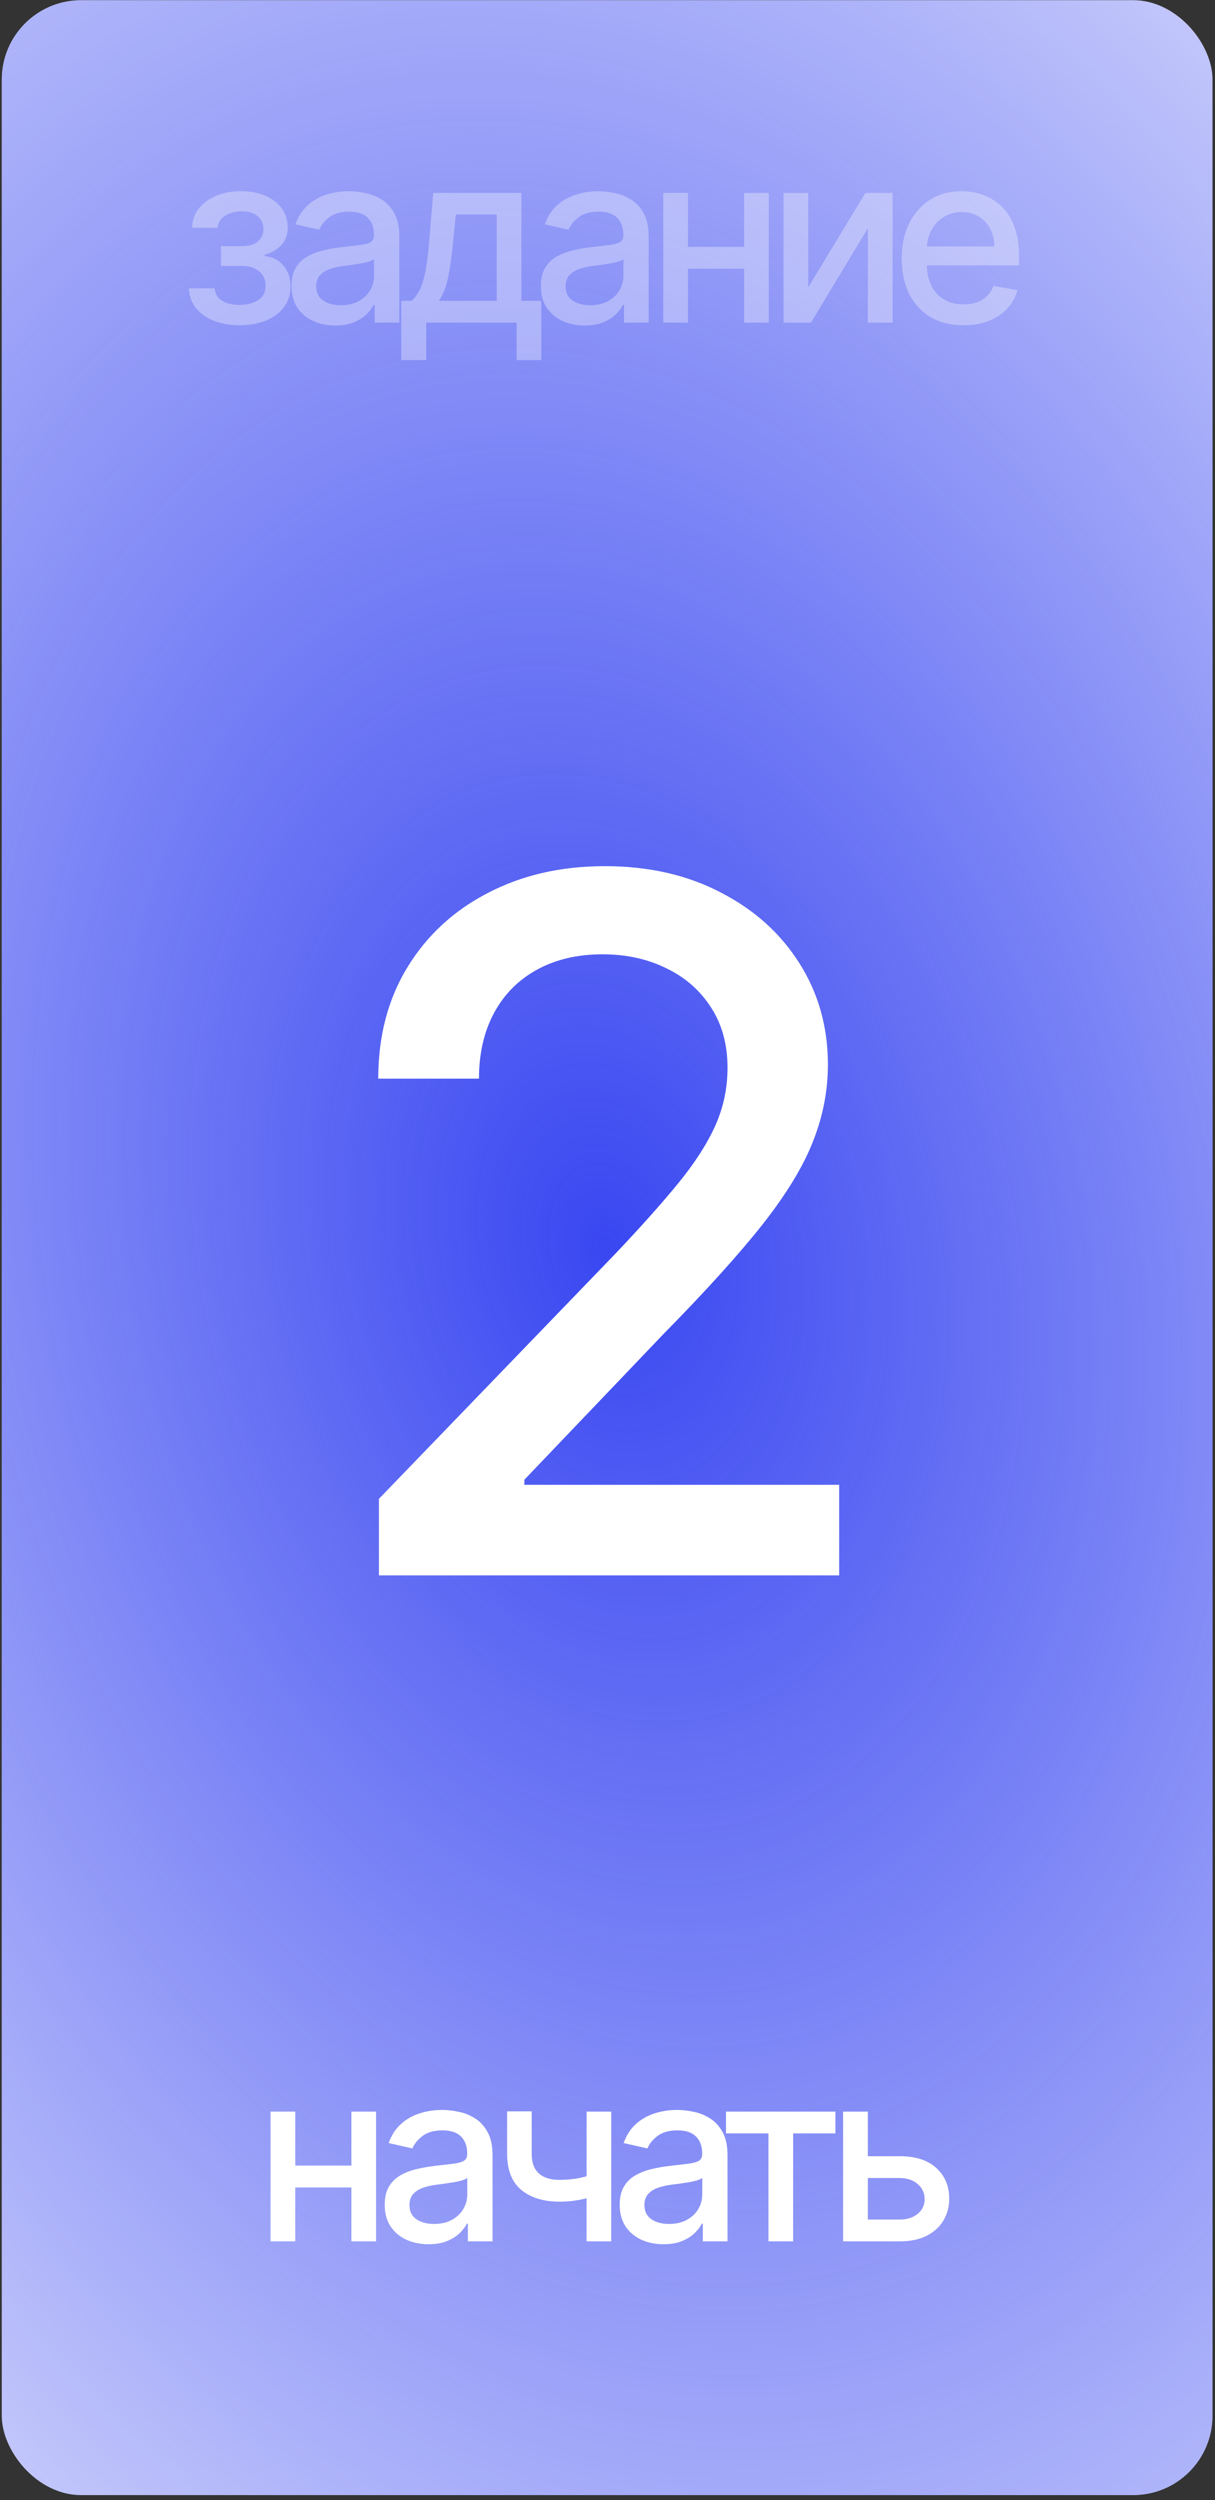
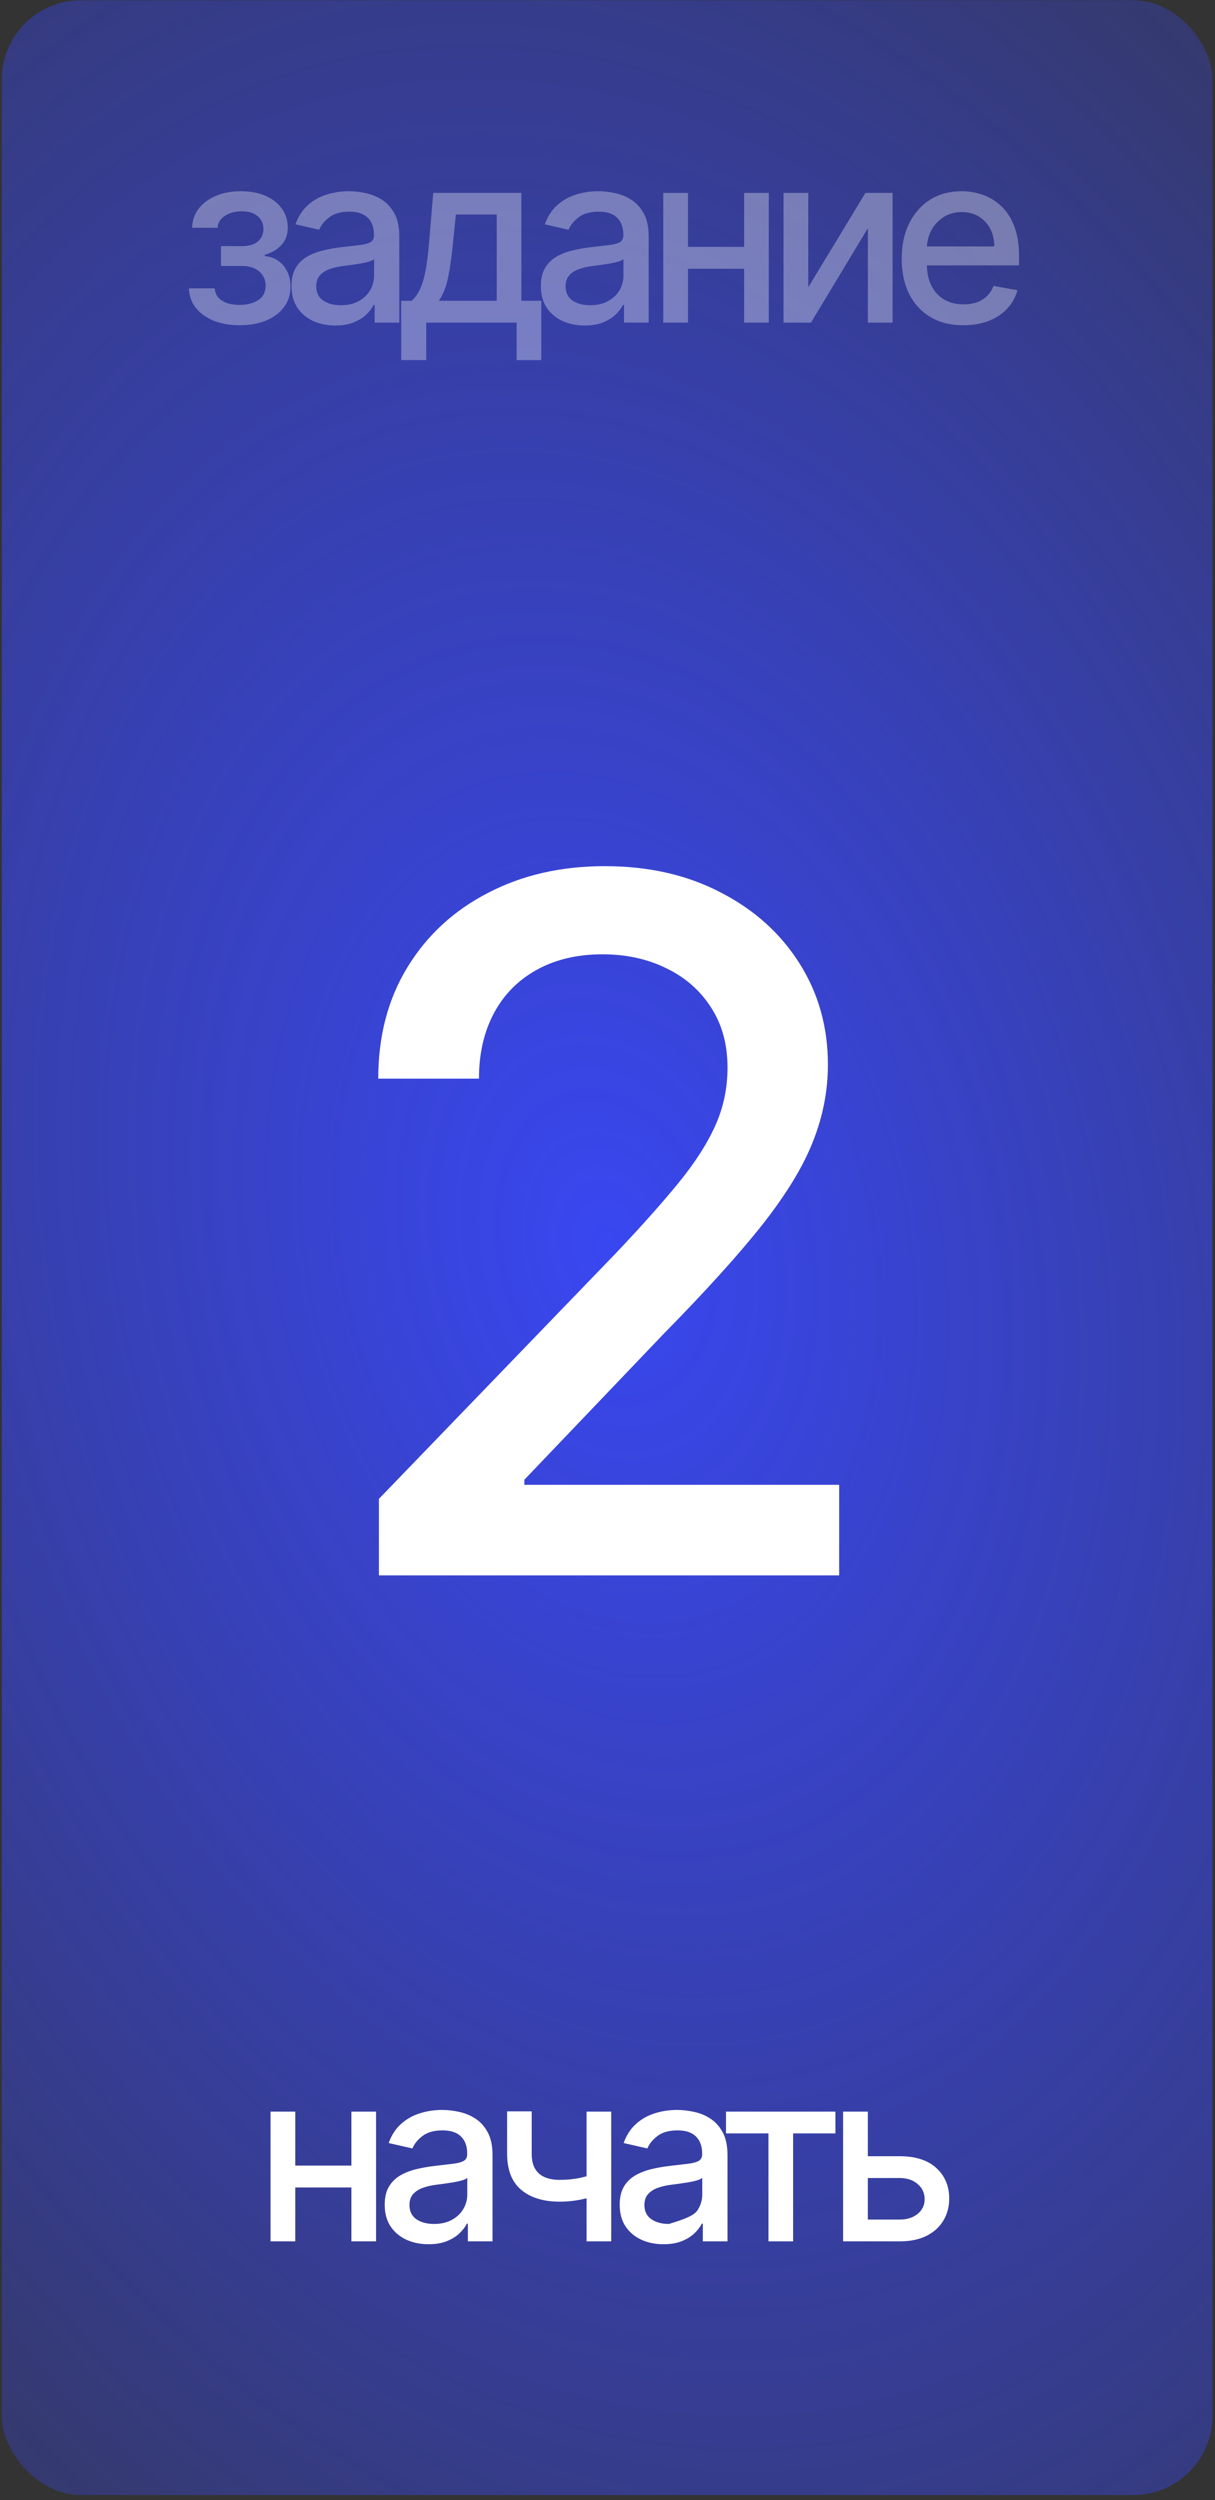
<svg xmlns="http://www.w3.org/2000/svg" width="230" height="473" viewBox="0 0 230 473" fill="none">
  <rect x="0" y="0" width="230" height="473" fill="#333333" stroke="none" />
-   <rect x="0.342" y="0.041" width="229.18" height="472" rx="15" fill="white" />
  <rect x="0.342" y="0.041" width="229.18" height="472" rx="15" fill="url(#paint0_radial_1430_5247)" />
-   <path d="M67.847 409.707V413.846H54.552V409.707H67.847ZM55.894 399.496V424.041H51.212V399.496H55.894ZM71.187 399.496V424.041H66.521V399.496H71.187ZM81.122 424.584C79.567 424.584 78.161 424.297 76.904 423.721C75.646 423.135 74.65 422.289 73.915 421.181C73.191 420.073 72.829 418.714 72.829 417.106C72.829 415.721 73.095 414.581 73.628 413.686C74.16 412.791 74.879 412.083 75.785 411.561C76.691 411.039 77.703 410.644 78.821 410.378C79.94 410.112 81.08 409.909 82.241 409.771C83.711 409.6 84.904 409.462 85.82 409.355C86.737 409.238 87.403 409.052 87.818 408.796C88.234 408.54 88.441 408.125 88.441 407.55V407.438C88.441 406.042 88.047 404.961 87.259 404.194C86.481 403.427 85.32 403.043 83.775 403.043C82.166 403.043 80.899 403.4 79.972 404.114C79.055 404.817 78.422 405.6 78.07 406.463L73.58 405.44C74.112 403.949 74.89 402.745 75.913 401.829C76.946 400.902 78.134 400.231 79.476 399.815C80.819 399.389 82.23 399.176 83.711 399.176C84.691 399.176 85.73 399.293 86.827 399.528C87.935 399.751 88.969 400.167 89.927 400.774C90.897 401.381 91.691 402.249 92.308 403.379C92.926 404.497 93.235 405.952 93.235 407.741V424.041H88.569V420.685H88.377C88.068 421.303 87.605 421.91 86.987 422.507C86.369 423.104 85.575 423.599 84.606 423.993C83.636 424.387 82.475 424.584 81.122 424.584ZM82.161 420.749C83.482 420.749 84.611 420.488 85.549 419.966C86.497 419.444 87.216 418.762 87.706 417.921C88.207 417.068 88.457 416.157 88.457 415.188V412.024C88.287 412.194 87.957 412.354 87.466 412.503C86.987 412.642 86.438 412.764 85.82 412.871C85.203 412.967 84.601 413.057 84.015 413.143C83.429 413.217 82.939 413.281 82.544 413.334C81.618 413.452 80.771 413.649 80.004 413.926C79.247 414.203 78.64 414.602 78.182 415.124C77.734 415.635 77.511 416.317 77.511 417.17C77.511 418.352 77.948 419.247 78.821 419.854C79.695 420.451 80.808 420.749 82.161 420.749ZM115.703 399.496V424.041H111.037V399.496H115.703ZM113.673 410.889V415.012C112.938 415.311 112.161 415.577 111.34 415.811C110.52 416.035 109.657 416.211 108.751 416.339C107.846 416.466 106.903 416.53 105.923 416.53C102.887 416.53 100.474 415.79 98.684 414.309C96.894 412.818 95.999 410.538 95.999 407.47V399.448H100.65V407.47C100.65 408.631 100.863 409.574 101.289 410.298C101.715 411.023 102.322 411.555 103.11 411.896C103.899 412.237 104.836 412.407 105.923 412.407C107.361 412.407 108.688 412.274 109.902 412.008C111.127 411.731 112.384 411.358 113.673 410.889ZM125.602 424.584C124.047 424.584 122.64 424.297 121.383 423.721C120.126 423.135 119.13 422.289 118.395 421.181C117.671 420.073 117.308 418.714 117.308 417.106C117.308 415.721 117.575 414.581 118.107 413.686C118.64 412.791 119.359 412.083 120.265 411.561C121.17 411.039 122.182 410.644 123.301 410.378C124.419 410.112 125.559 409.909 126.721 409.771C128.191 409.6 129.384 409.462 130.3 409.355C131.216 409.238 131.882 409.052 132.298 408.796C132.713 408.54 132.921 408.125 132.921 407.55V407.438C132.921 406.042 132.527 404.961 131.738 404.194C130.961 403.427 129.799 403.043 128.255 403.043C126.646 403.043 125.378 403.4 124.451 404.114C123.535 404.817 122.901 405.6 122.55 406.463L118.059 405.44C118.592 403.949 119.37 402.745 120.392 401.829C121.426 400.902 122.614 400.231 123.956 399.815C125.298 399.389 126.71 399.176 128.191 399.176C129.171 399.176 130.21 399.293 131.307 399.528C132.415 399.751 133.448 400.167 134.407 400.774C135.376 401.381 136.17 402.249 136.788 403.379C137.406 404.497 137.715 405.952 137.715 407.741V424.041H133.049V420.685H132.857C132.548 421.303 132.085 421.91 131.467 422.507C130.849 423.104 130.055 423.599 129.086 423.993C128.116 424.387 126.955 424.584 125.602 424.584ZM126.641 420.749C127.962 420.749 129.091 420.488 130.028 419.966C130.977 419.444 131.696 418.762 132.186 417.921C132.687 417.068 132.937 416.157 132.937 415.188V412.024C132.766 412.194 132.436 412.354 131.946 412.503C131.467 412.642 130.918 412.764 130.3 412.871C129.682 412.967 129.08 413.057 128.494 413.143C127.908 413.217 127.418 413.281 127.024 413.334C126.097 413.452 125.25 413.649 124.483 413.926C123.727 414.203 123.12 414.602 122.662 415.124C122.214 415.635 121.99 416.317 121.99 417.17C121.99 418.352 122.427 419.247 123.301 419.854C124.174 420.451 125.288 420.749 126.641 420.749ZM137.435 403.618V399.496H158.145V403.618H150.139V424.041H145.473V403.618H137.435ZM163.194 407.933H170.321C173.326 407.933 175.637 408.679 177.257 410.17C178.876 411.662 179.686 413.585 179.686 415.939C179.686 417.473 179.324 418.853 178.599 420.078C177.875 421.303 176.815 422.273 175.419 422.986C174.023 423.689 172.324 424.041 170.321 424.041H159.599V399.496H164.281V419.918H170.321C171.696 419.918 172.825 419.561 173.709 418.847C174.593 418.123 175.036 417.202 175.036 416.083C175.036 414.9 174.593 413.936 173.709 413.191C172.825 412.434 171.696 412.056 170.321 412.056H163.194V407.933Z" fill="white" />
+   <path d="M67.847 409.707V413.846H54.552V409.707H67.847ZM55.894 399.496V424.041H51.212V399.496H55.894ZM71.187 399.496V424.041H66.521V399.496H71.187ZM81.122 424.584C79.567 424.584 78.161 424.297 76.904 423.721C75.646 423.135 74.65 422.289 73.915 421.181C73.191 420.073 72.829 418.714 72.829 417.106C72.829 415.721 73.095 414.581 73.628 413.686C74.16 412.791 74.879 412.083 75.785 411.561C76.691 411.039 77.703 410.644 78.821 410.378C79.94 410.112 81.08 409.909 82.241 409.771C83.711 409.6 84.904 409.462 85.82 409.355C86.737 409.238 87.403 409.052 87.818 408.796C88.234 408.54 88.441 408.125 88.441 407.55V407.438C88.441 406.042 88.047 404.961 87.259 404.194C86.481 403.427 85.32 403.043 83.775 403.043C82.166 403.043 80.899 403.4 79.972 404.114C79.055 404.817 78.422 405.6 78.07 406.463L73.58 405.44C74.112 403.949 74.89 402.745 75.913 401.829C76.946 400.902 78.134 400.231 79.476 399.815C80.819 399.389 82.23 399.176 83.711 399.176C84.691 399.176 85.73 399.293 86.827 399.528C87.935 399.751 88.969 400.167 89.927 400.774C90.897 401.381 91.691 402.249 92.308 403.379C92.926 404.497 93.235 405.952 93.235 407.741V424.041H88.569V420.685H88.377C88.068 421.303 87.605 421.91 86.987 422.507C86.369 423.104 85.575 423.599 84.606 423.993C83.636 424.387 82.475 424.584 81.122 424.584ZM82.161 420.749C83.482 420.749 84.611 420.488 85.549 419.966C86.497 419.444 87.216 418.762 87.706 417.921C88.207 417.068 88.457 416.157 88.457 415.188V412.024C88.287 412.194 87.957 412.354 87.466 412.503C86.987 412.642 86.438 412.764 85.82 412.871C85.203 412.967 84.601 413.057 84.015 413.143C83.429 413.217 82.939 413.281 82.544 413.334C81.618 413.452 80.771 413.649 80.004 413.926C79.247 414.203 78.64 414.602 78.182 415.124C77.734 415.635 77.511 416.317 77.511 417.17C77.511 418.352 77.948 419.247 78.821 419.854C79.695 420.451 80.808 420.749 82.161 420.749ZM115.703 399.496V424.041H111.037V399.496H115.703ZM113.673 410.889V415.012C112.938 415.311 112.161 415.577 111.34 415.811C110.52 416.035 109.657 416.211 108.751 416.339C107.846 416.466 106.903 416.53 105.923 416.53C102.887 416.53 100.474 415.79 98.684 414.309C96.894 412.818 95.999 410.538 95.999 407.47V399.448H100.65V407.47C100.65 408.631 100.863 409.574 101.289 410.298C101.715 411.023 102.322 411.555 103.11 411.896C103.899 412.237 104.836 412.407 105.923 412.407C107.361 412.407 108.688 412.274 109.902 412.008C111.127 411.731 112.384 411.358 113.673 410.889ZM125.602 424.584C124.047 424.584 122.64 424.297 121.383 423.721C120.126 423.135 119.13 422.289 118.395 421.181C117.671 420.073 117.308 418.714 117.308 417.106C117.308 415.721 117.575 414.581 118.107 413.686C118.64 412.791 119.359 412.083 120.265 411.561C121.17 411.039 122.182 410.644 123.301 410.378C124.419 410.112 125.559 409.909 126.721 409.771C128.191 409.6 129.384 409.462 130.3 409.355C131.216 409.238 131.882 409.052 132.298 408.796C132.713 408.54 132.921 408.125 132.921 407.55V407.438C132.921 406.042 132.527 404.961 131.738 404.194C130.961 403.427 129.799 403.043 128.255 403.043C126.646 403.043 125.378 403.4 124.451 404.114C123.535 404.817 122.901 405.6 122.55 406.463L118.059 405.44C118.592 403.949 119.37 402.745 120.392 401.829C121.426 400.902 122.614 400.231 123.956 399.815C125.298 399.389 126.71 399.176 128.191 399.176C129.171 399.176 130.21 399.293 131.307 399.528C132.415 399.751 133.448 400.167 134.407 400.774C135.376 401.381 136.17 402.249 136.788 403.379C137.406 404.497 137.715 405.952 137.715 407.741V424.041H133.049V420.685H132.857C132.548 421.303 132.085 421.91 131.467 422.507C130.849 423.104 130.055 423.599 129.086 423.993C128.116 424.387 126.955 424.584 125.602 424.584ZM126.641 420.749C130.977 419.444 131.696 418.762 132.186 417.921C132.687 417.068 132.937 416.157 132.937 415.188V412.024C132.766 412.194 132.436 412.354 131.946 412.503C131.467 412.642 130.918 412.764 130.3 412.871C129.682 412.967 129.08 413.057 128.494 413.143C127.908 413.217 127.418 413.281 127.024 413.334C126.097 413.452 125.25 413.649 124.483 413.926C123.727 414.203 123.12 414.602 122.662 415.124C122.214 415.635 121.99 416.317 121.99 417.17C121.99 418.352 122.427 419.247 123.301 419.854C124.174 420.451 125.288 420.749 126.641 420.749ZM137.435 403.618V399.496H158.145V403.618H150.139V424.041H145.473V403.618H137.435ZM163.194 407.933H170.321C173.326 407.933 175.637 408.679 177.257 410.17C178.876 411.662 179.686 413.585 179.686 415.939C179.686 417.473 179.324 418.853 178.599 420.078C177.875 421.303 176.815 422.273 175.419 422.986C174.023 423.689 172.324 424.041 170.321 424.041H159.599V399.496H164.281V419.918H170.321C171.696 419.918 172.825 419.561 173.709 418.847C174.593 418.123 175.036 417.202 175.036 416.083C175.036 414.9 174.593 413.936 173.709 413.191C172.825 412.434 171.696 412.056 170.321 412.056H163.194V407.933Z" fill="white" />
  <path d="M35.758 54.553H40.648C40.712 55.554 41.164 56.327 42.006 56.87C42.858 57.413 43.961 57.685 45.314 57.685C46.688 57.685 47.86 57.392 48.83 56.806C49.799 56.21 50.284 55.288 50.284 54.042C50.284 53.296 50.097 52.646 49.724 52.092C49.362 51.528 48.846 51.091 48.174 50.782C47.514 50.473 46.731 50.318 45.825 50.318H41.83V46.563H45.825C47.178 46.563 48.19 46.254 48.861 45.636C49.533 45.018 49.868 44.246 49.868 43.319C49.868 42.318 49.506 41.513 48.782 40.906C48.068 40.288 47.072 39.979 45.793 39.979C44.494 39.979 43.412 40.272 42.549 40.858C41.686 41.433 41.234 42.179 41.191 43.095H36.365C36.397 41.721 36.812 40.517 37.611 39.484C38.421 38.44 39.508 37.63 40.871 37.055C42.246 36.469 43.806 36.176 45.554 36.176C47.375 36.176 48.952 36.469 50.284 37.055C51.615 37.641 52.644 38.45 53.368 39.484C54.103 40.517 54.471 41.705 54.471 43.047C54.471 44.4 54.066 45.508 53.256 46.371C52.457 47.224 51.413 47.836 50.124 48.209V48.465C51.072 48.529 51.914 48.816 52.649 49.328C53.384 49.839 53.959 50.515 54.375 51.357C54.79 52.199 54.998 53.152 54.998 54.218C54.998 55.72 54.582 57.019 53.751 58.117C52.931 59.214 51.791 60.061 50.332 60.657C48.883 61.243 47.226 61.536 45.362 61.536C43.551 61.536 41.926 61.254 40.488 60.69C39.06 60.114 37.926 59.304 37.084 58.261C36.253 57.216 35.811 55.981 35.758 54.553ZM63.475 61.584C61.919 61.584 60.513 61.297 59.256 60.721C57.999 60.136 57.003 59.288 56.268 58.181C55.543 57.073 55.181 55.714 55.181 54.106C55.181 52.721 55.447 51.581 55.98 50.686C56.513 49.791 57.232 49.083 58.138 48.56C59.043 48.038 60.055 47.644 61.174 47.378C62.292 47.112 63.432 46.909 64.593 46.771C66.064 46.6 67.257 46.462 68.173 46.355C69.089 46.238 69.755 46.052 70.171 45.796C70.586 45.54 70.794 45.125 70.794 44.55V44.438C70.794 43.042 70.4 41.961 69.611 41.194C68.834 40.427 67.672 40.043 66.127 40.043C64.519 40.043 63.251 40.4 62.324 41.114C61.408 41.817 60.774 42.6 60.423 43.463L55.932 42.44C56.465 40.949 57.243 39.745 58.265 38.829C59.299 37.902 60.487 37.231 61.829 36.815C63.171 36.389 64.583 36.176 66.064 36.176C67.044 36.176 68.082 36.293 69.18 36.528C70.288 36.751 71.321 37.167 72.28 37.774C73.249 38.381 74.043 39.249 74.661 40.379C75.279 41.497 75.588 42.952 75.588 44.741V61.041H70.922V57.685H70.73C70.421 58.303 69.957 58.91 69.34 59.507C68.722 60.103 67.928 60.599 66.959 60.993C65.989 61.387 64.828 61.584 63.475 61.584ZM64.513 57.749C65.835 57.749 66.964 57.488 67.901 56.966C68.85 56.444 69.569 55.762 70.059 54.921C70.559 54.068 70.81 53.157 70.81 52.188V49.024C70.639 49.194 70.309 49.354 69.819 49.503C69.34 49.642 68.791 49.764 68.173 49.871C67.555 49.967 66.953 50.057 66.367 50.143C65.781 50.217 65.291 50.281 64.897 50.334C63.97 50.452 63.123 50.649 62.356 50.926C61.6 51.203 60.993 51.602 60.535 52.124C60.087 52.636 59.863 53.317 59.863 54.17C59.863 55.352 60.3 56.247 61.174 56.854C62.047 57.451 63.161 57.749 64.513 57.749ZM75.955 68.12V56.902H77.952C78.464 56.433 78.895 55.874 79.247 55.224C79.609 54.574 79.913 53.802 80.158 52.907C80.413 52.012 80.626 50.968 80.797 49.775C80.967 48.571 81.116 47.197 81.244 45.652L82.011 36.496H98.695V56.902H102.466V68.12H97.8V61.041H80.685V68.12H75.955ZM83.066 56.902H94.028V40.587H86.294L85.783 45.652C85.538 48.23 85.229 50.468 84.856 52.364C84.483 54.249 83.886 55.762 83.066 56.902ZM110.679 61.584C109.124 61.584 107.717 61.297 106.46 60.721C105.203 60.136 104.207 59.288 103.472 58.181C102.748 57.073 102.385 55.714 102.385 54.106C102.385 52.721 102.652 51.581 103.184 50.686C103.717 49.791 104.436 49.083 105.342 48.56C106.247 48.038 107.259 47.644 108.378 47.378C109.497 47.112 110.637 46.909 111.798 46.771C113.268 46.6 114.461 46.462 115.377 46.355C116.293 46.238 116.959 46.052 117.375 45.796C117.79 45.54 117.998 45.125 117.998 44.55V44.438C117.998 43.042 117.604 41.961 116.815 41.194C116.038 40.427 114.877 40.043 113.332 40.043C111.723 40.043 110.455 40.4 109.529 41.114C108.612 41.817 107.978 42.6 107.627 43.463L103.137 42.44C103.669 40.949 104.447 39.745 105.47 38.829C106.503 37.902 107.691 37.231 109.033 36.815C110.376 36.389 111.787 36.176 113.268 36.176C114.248 36.176 115.287 36.293 116.384 36.528C117.492 36.751 118.525 37.167 119.484 37.774C120.454 38.381 121.247 39.249 121.865 40.379C122.483 41.497 122.792 42.952 122.792 44.741V61.041H118.126V57.685H117.934C117.625 58.303 117.162 58.91 116.544 59.507C115.926 60.103 115.132 60.599 114.163 60.993C113.193 61.387 112.032 61.584 110.679 61.584ZM111.718 57.749C113.039 57.749 114.168 57.488 115.106 56.966C116.054 56.444 116.773 55.762 117.263 54.921C117.764 54.068 118.014 53.157 118.014 52.188V49.024C117.844 49.194 117.513 49.354 117.023 49.503C116.544 49.642 115.995 49.764 115.377 49.871C114.759 49.967 114.157 50.057 113.572 50.143C112.986 50.217 112.496 50.281 112.101 50.334C111.175 50.452 110.328 50.649 109.561 50.926C108.804 51.203 108.197 51.602 107.739 52.124C107.291 52.636 107.068 53.317 107.068 54.17C107.068 55.352 107.504 56.247 108.378 56.854C109.252 57.451 110.365 57.749 111.718 57.749ZM142.191 46.707V50.846H128.896V46.707H142.191ZM130.238 36.496V61.041H125.556V36.496H130.238ZM145.531 36.496V61.041H140.865V36.496H145.531ZM153.006 54.345L163.824 36.496H168.97V61.041H164.287V43.175L153.517 61.041H148.323V36.496H153.006V54.345ZM182.372 61.536C179.954 61.536 177.871 61.02 176.124 59.986C174.388 58.942 173.045 57.477 172.097 55.592C171.16 53.696 170.691 51.474 170.691 48.928C170.691 46.414 171.16 44.198 172.097 42.28C173.045 40.363 174.366 38.866 176.06 37.79C177.765 36.714 179.757 36.176 182.037 36.176C183.422 36.176 184.764 36.405 186.064 36.863C187.364 37.321 188.53 38.04 189.564 39.02C190.597 40.001 191.412 41.274 192.008 42.84C192.605 44.395 192.903 46.286 192.903 48.513V50.206H173.392V46.627H188.221C188.221 45.37 187.966 44.257 187.454 43.287C186.943 42.307 186.224 41.535 185.297 40.97C184.381 40.405 183.305 40.123 182.069 40.123C180.727 40.123 179.555 40.453 178.553 41.114C177.562 41.764 176.795 42.616 176.252 43.671C175.719 44.715 175.453 45.849 175.453 47.074V49.871C175.453 51.511 175.741 52.907 176.316 54.058C176.902 55.208 177.717 56.087 178.761 56.694C179.805 57.291 181.025 57.589 182.42 57.589C183.326 57.589 184.152 57.462 184.897 57.206C185.643 56.94 186.288 56.545 186.831 56.023C187.374 55.501 187.79 54.857 188.077 54.09L192.6 54.905C192.238 56.236 191.588 57.403 190.65 58.404C189.723 59.395 188.557 60.167 187.151 60.721C185.755 61.265 184.162 61.536 182.372 61.536Z" fill="white" fill-opacity="0.33" />
  <path d="M71.732 298.041V283.564L116.521 237.159C121.304 232.118 125.246 227.701 128.349 223.91C131.494 220.075 133.842 216.434 135.393 212.987C136.945 209.54 137.72 205.878 137.72 202C137.72 197.605 136.686 193.813 134.618 190.625C132.55 187.393 129.728 184.916 126.151 183.192C122.575 181.426 118.546 180.542 114.065 180.542C109.326 180.542 105.189 181.512 101.656 183.451C98.123 185.39 95.409 188.126 93.513 191.659C91.617 195.192 90.669 199.328 90.669 204.068H71.603C71.603 196.011 73.456 188.966 77.161 182.934C80.867 176.902 85.951 172.227 92.414 168.909C98.877 165.548 106.223 163.868 114.453 163.868C122.769 163.868 130.094 165.527 136.428 168.844C142.804 172.119 147.781 176.6 151.357 182.287C154.933 187.932 156.722 194.309 156.722 201.418C156.722 206.33 155.795 211.134 153.942 215.831C152.133 220.527 148.966 225.762 144.442 231.536C139.918 237.267 133.627 244.225 125.57 252.412L99.265 279.944V280.914H158.854V298.041H71.732Z" fill="white" />
  <defs>
    <radialGradient id="paint0_radial_1430_5247" cx="0" cy="0" r="1" gradientUnits="userSpaceOnUse" gradientTransform="translate(114.932 236.041) rotate(-15.476) scale(306.616 440.79)">
      <stop stop-color="#3947F1" />
      <stop offset="1" stop-color="#3947F1" stop-opacity="0" />
    </radialGradient>
  </defs>
</svg>